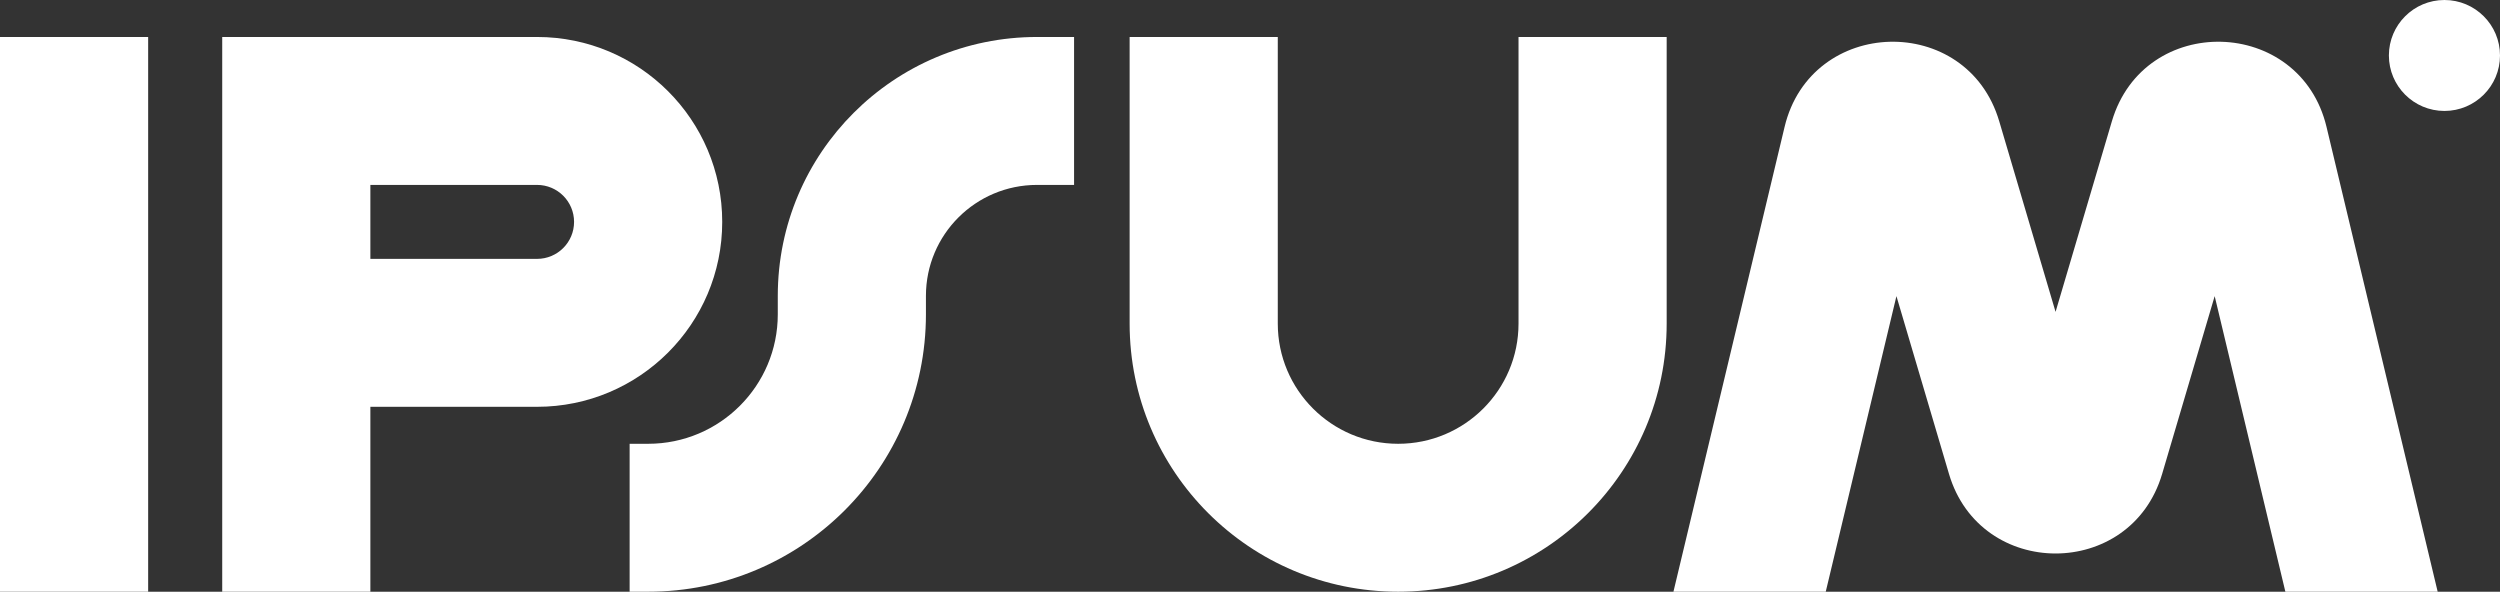
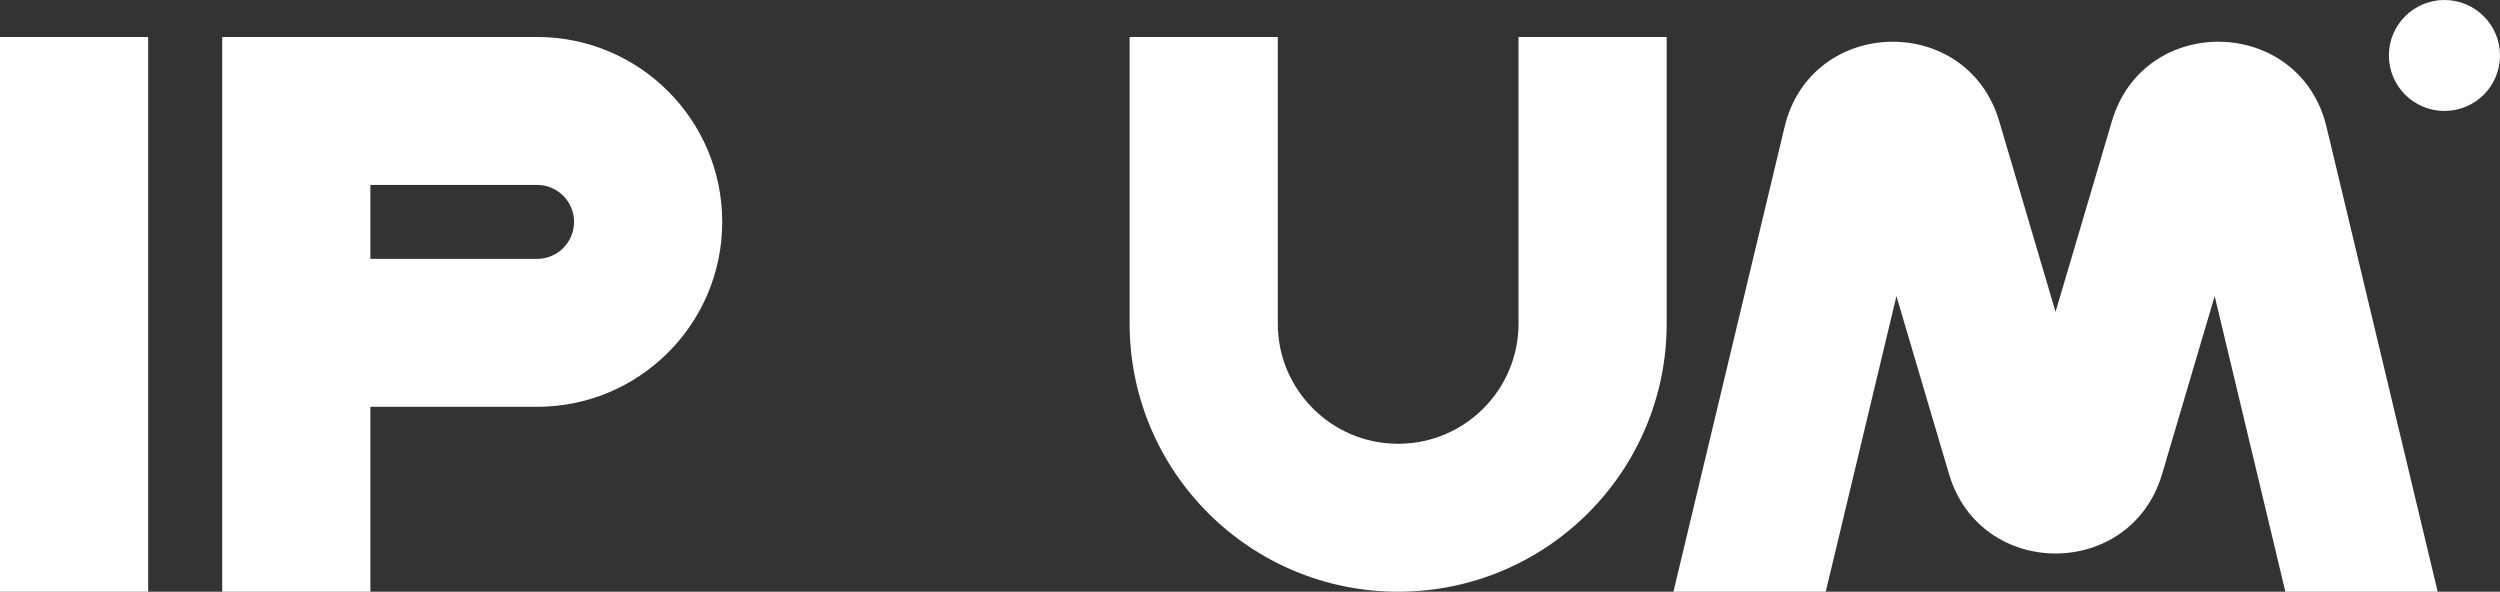
<svg xmlns="http://www.w3.org/2000/svg" width="169px" height="40px" viewBox="0 0 169 40" version="1.1">
  <rect x="0" y="0" width="169" height="40" fill="#333333" stroke="none" />
  <title>Group</title>
  <g id="Page-1" stroke="none" stroke-width="1" fill="none" fill-rule="evenodd">
    <g id="Artboard" transform="translate(-1408, -1082)" fill="#FFFFFF">
      <g id="Group" transform="translate(1408, 1082)">
        <polygon id="Path" points="10.015 2.5 10.015 40 0 40 0 2.5" />
        <path d="M15.022,2.5 L36.304,2.5 C43.218,2.5 48.822,8.096 48.822,15 C48.822,21.904 43.218,27.5 36.304,27.5 L25.037,27.5 L25.037,40 L15.022,40 L15.022,2.5 Z M25.037,17.5 L36.304,17.5 C37.687,17.5 38.807,16.381 38.807,15 C38.807,13.619 37.687,12.5 36.304,12.5 L25.037,12.5 L25.037,17.5 Z" id="Shape" />
        <path d="M86.378,2.5 L86.378,21.875 C86.378,26.362 90.021,30 94.515,30 C99.009,30 102.652,26.362 102.652,21.875 L102.652,2.5 L112.667,2.5 L112.667,21.875 C112.667,31.885 104.54,40 94.515,40 C84.49,40 76.363,31.885 76.363,21.875 L76.363,2.5 L86.378,2.5 Z" id="Path" />
-         <path d="M52.578,20 C52.578,10.335 60.424,2.5 70.104,2.5 L72.607,2.5 L72.607,12.5 L70.104,12.5 C65.955,12.5 62.593,15.858 62.593,20 L62.593,21.25 C62.593,31.605 54.185,40 43.815,40 L42.563,40 L42.563,30 L43.815,30 C48.654,30 52.578,26.082 52.578,21.25 L52.578,20 Z" id="Path" />
        <path d="M169,3.75 C169,5.821 167.319,7.5 165.244,7.5 C163.17,7.5 161.489,5.821 161.489,3.75 C161.489,1.679 163.17,0 165.244,0 C167.319,0 169,1.679 169,3.75 Z" id="Path" fill-rule="nonzero" />
        <path d="M123.42,40 L128.199,20.018 L131.752,32.039 C133.87,39.209 144.041,39.209 146.16,32.039 L149.712,20.018 L154.491,40 L164.787,40 L157.273,8.579 C155.486,1.107 144.941,0.831 142.763,8.199 L138.956,21.083 L135.148,8.199 C132.971,0.831 122.425,1.107 120.638,8.579 L113.124,40 L123.42,40 Z" id="Path" fill-rule="nonzero" />
      </g>
    </g>
  </g>
</svg>